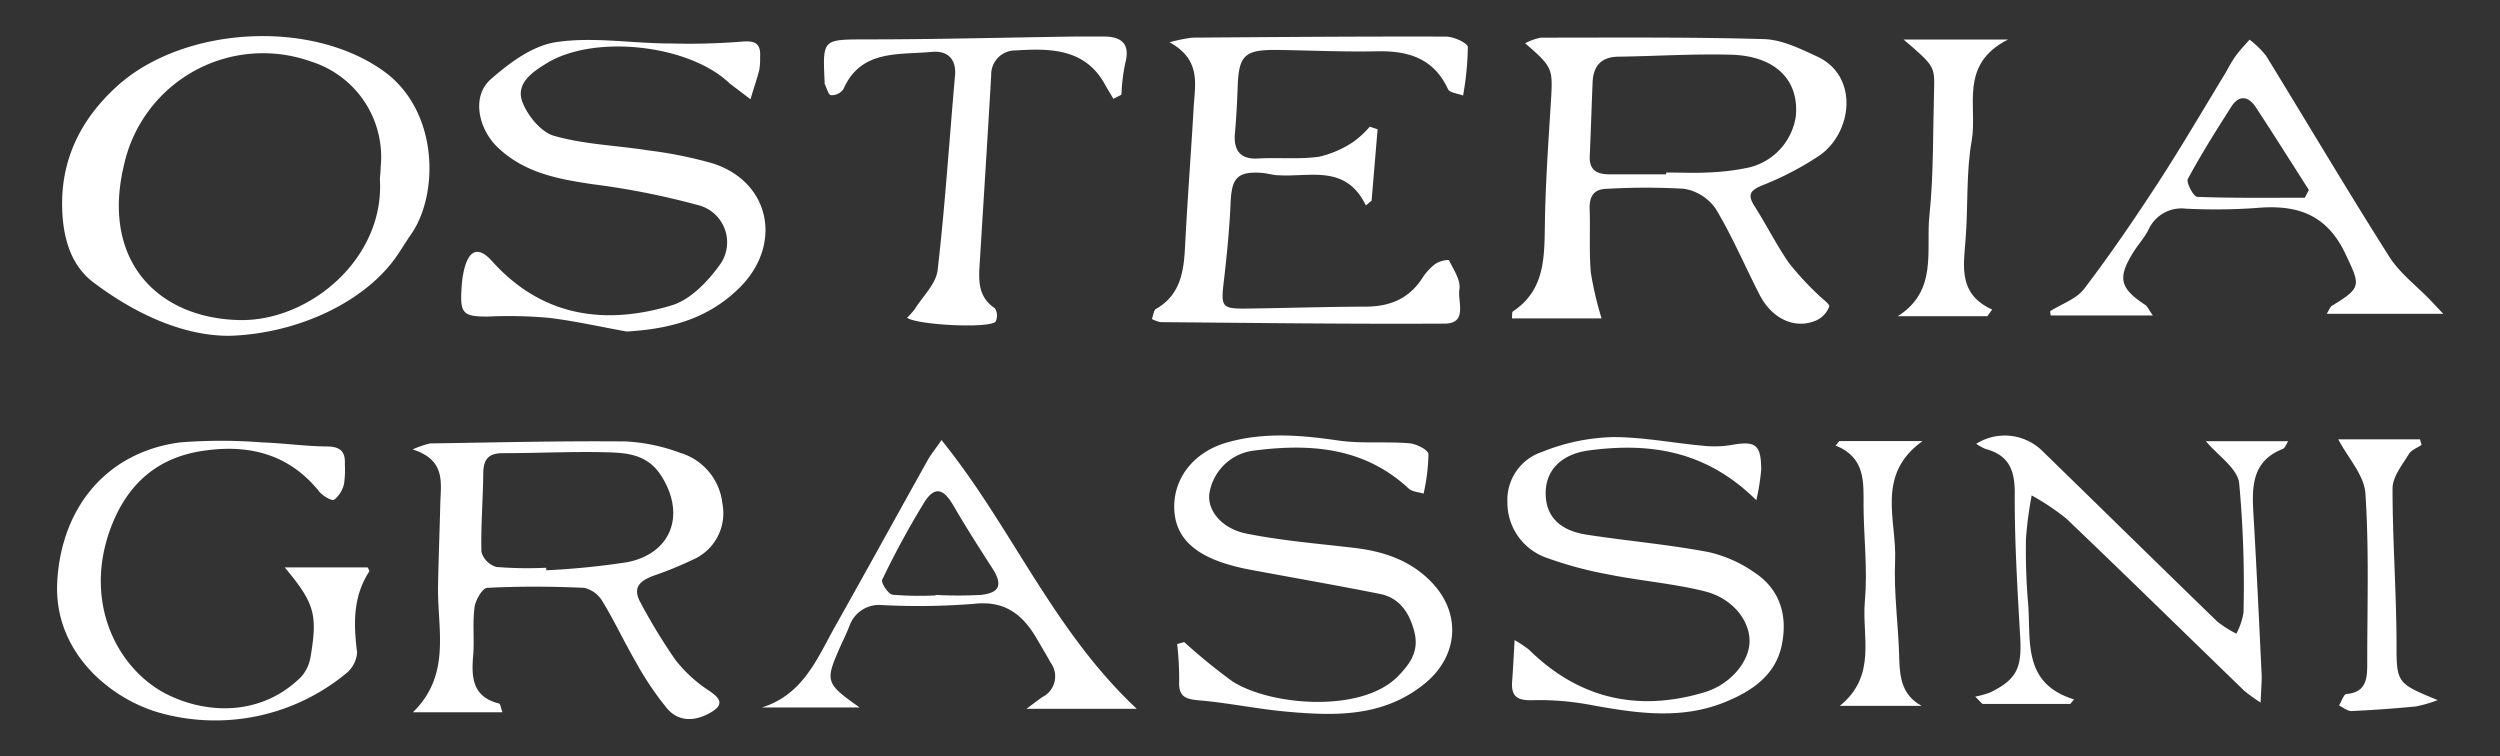
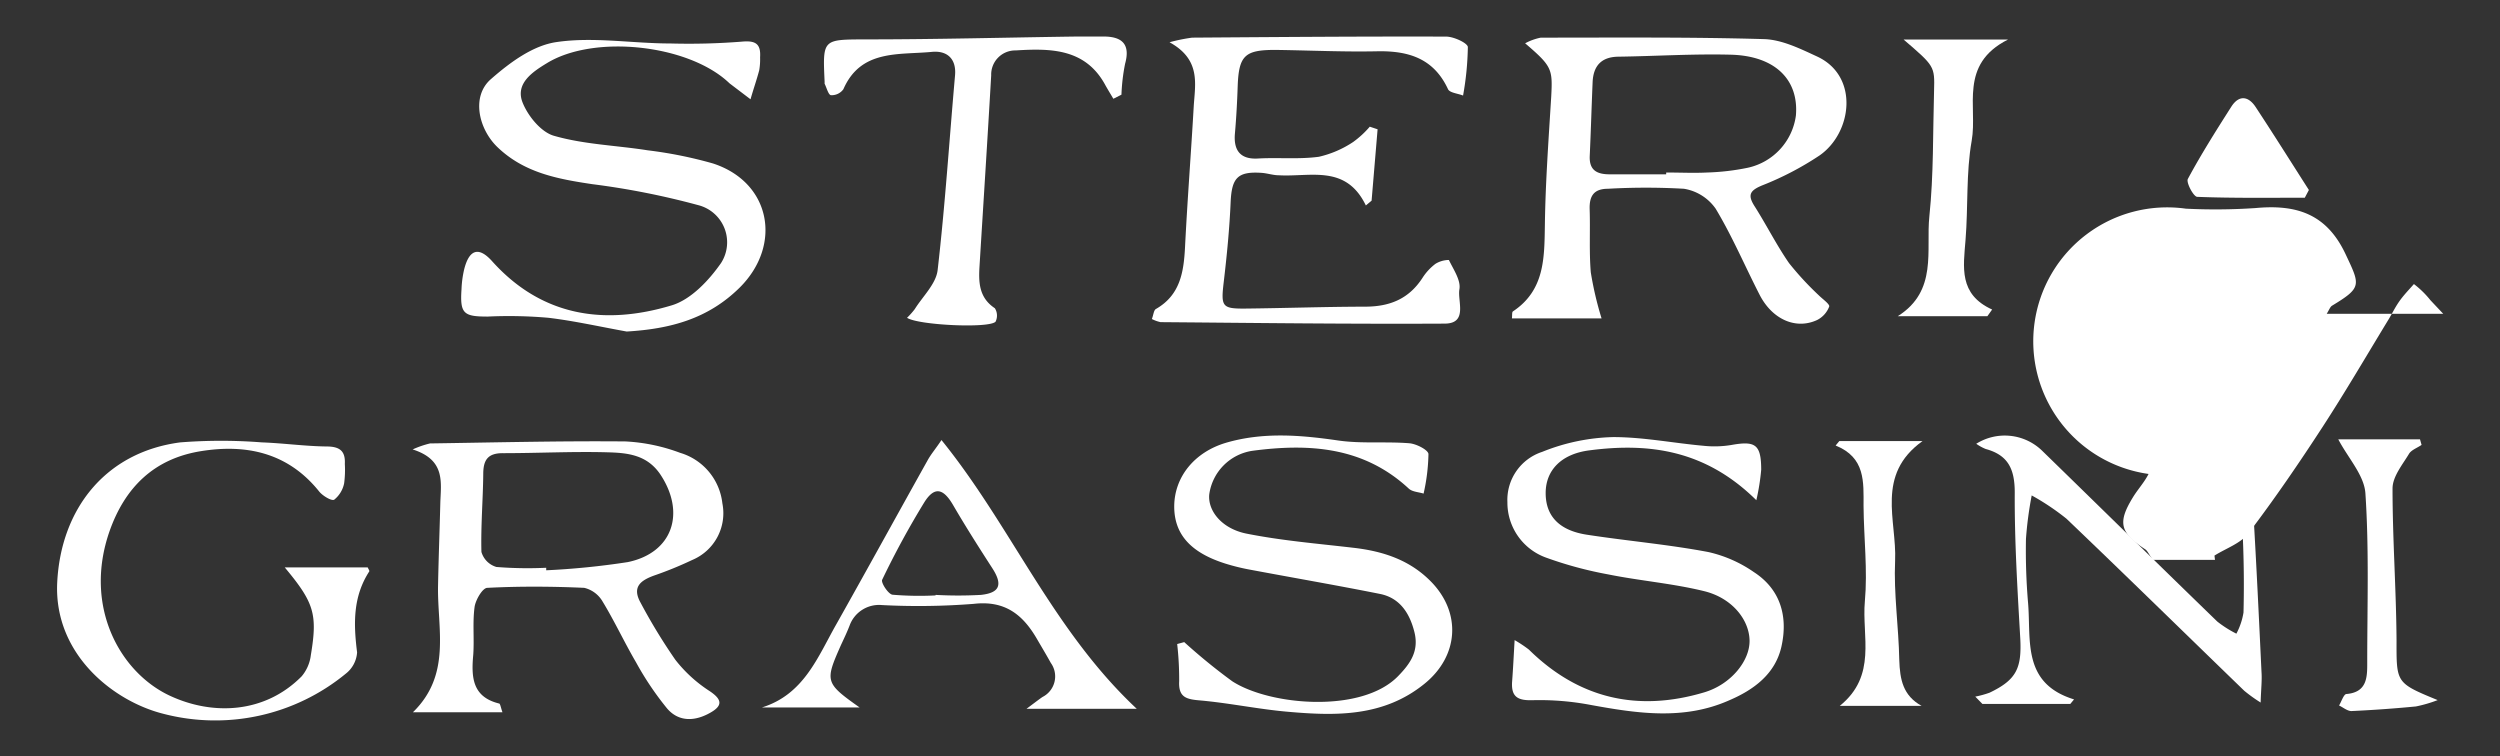
<svg xmlns="http://www.w3.org/2000/svg" id="Livello_1" data-name="Livello 1" viewBox="0 0 287.53 87">
  <rect x="0" y="0" width="287.53" height="87" fill="#333333" stroke="none" />
  <defs>
    <style>.cls-1{fill:#fff;}</style>
  </defs>
  <title>Tavola disegno 1</title>
  <path class="cls-1" d="M158.44,14.87l-.69,8.21-.66.55c-2.29-4.74-6.36-3.26-10-3.47-.66,0-1.31-.23-2-.28-2.75-.18-3.42.58-3.55,3.34-.13,3.06-.43,6.12-.79,9.17-.34,2.88-.23,3.13,2.53,3.1,4.58-.05,9.15-.21,13.73-.22,2.78,0,5-.86,6.58-3.29a6.22,6.22,0,0,1,1.51-1.64,3,3,0,0,1,1.54-.44c.52,1.09,1.39,2.33,1.21,3.37-.24,1.35,1,3.93-1.68,3.95-10.9.06-21.8-.08-32.69-.17a3.9,3.9,0,0,1-1-.36c.18-.47.21-1,.46-1.15,2.78-1.59,3.2-4.21,3.35-7.07.27-5.39.69-10.78,1-16.18.15-2.61.88-5.41-2.78-7.43a19.55,19.55,0,0,1,2.6-.53c9.74-.07,19.48-.15,29.22-.12.88,0,2.47.75,2.49,1.2a34.13,34.13,0,0,1-.55,5.58c-.59-.24-1.53-.31-1.73-.73C164.9,6.72,162,5.82,158.34,5.9c-3.89.08-7.79-.11-11.69-.16-3.48,0-4.17.66-4.3,4.14-.06,1.83-.16,3.66-.32,5.48s.52,3,2.66,2.87c2.33-.13,4.69.11,7-.2a11.87,11.87,0,0,0,3.94-1.7,10.87,10.87,0,0,0,1.91-1.76Z" />
  <path class="cls-1" d="M72.08,38.13c-3-.54-6-1.22-9-1.58a51.93,51.93,0,0,0-7-.14c-2.76,0-3.19-.33-3-3.15A11.84,11.84,0,0,1,53.38,31c.57-2.29,1.65-2.68,3.18-1,5.75,6.43,13,7.44,20.69,5.12,2.21-.66,4.28-2.86,5.68-4.87a4.41,4.41,0,0,0-2.64-6.66,89.24,89.24,0,0,0-12.18-2.41c-4-.6-7.83-1.3-10.92-4.28-2.15-2.09-3-5.81-.74-7.79S61.31,5.23,64,4.84C68.27,4.21,72.72,5,77.1,5a77.47,77.47,0,0,0,8.21-.21c1.58-.15,2.21.24,2.11,1.8a7.32,7.32,0,0,1-.1,1.49c-.3,1.13-.69,2.23-1,3.34l-2.37-1.8c-.07-.05-.13-.12-.19-.17C79.07,5.11,68.31,3.94,62.89,7.27c-1.65,1-3.61,2.32-2.81,4.46.6,1.57,2.14,3.47,3.64,3.89,3.48,1,7.19,1.1,10.79,1.67A48.85,48.85,0,0,1,82,18.8c6.65,2.16,8,9.36,3.09,14.26C81.44,36.68,77.09,37.83,72.08,38.13Z" />
  <path class="cls-1" d="M136.2,73.85a67,67,0,0,0,5.52,4.5c4.31,2.8,14.91,3.74,19.1-.61,1.45-1.49,2.39-2.92,1.85-5.06s-1.66-3.91-3.95-4.37c-5-1-10.11-1.88-15.16-2.83a24.07,24.07,0,0,1-2.66-.67c-4-1.27-5.84-3.39-5.85-6.54,0-3.38,2.3-6.28,6-7.36,4.25-1.23,8.52-.88,12.85-.25,2.69.39,5.46.1,8.19.32.79.06,2.17.76,2.2,1.24a22.28,22.28,0,0,1-.56,4.55c-.57-.18-1.31-.2-1.71-.58-5.2-4.82-11.46-5.21-18-4.34a5.89,5.89,0,0,0-4.94,5c-.19,1.86,1.4,3.94,4.27,4.52,4.05.81,8.19,1.15,12.3,1.63,3.4.39,6.49,1.39,8.95,3.91,3.52,3.61,3.16,8.57-.79,11.75-4.7,3.8-10.17,3.69-15.7,3.2-3.36-.29-6.69-1-10.06-1.3-1.59-.13-2.53-.34-2.43-2.22a36.17,36.17,0,0,0-.23-4.27Z" />
  <path class="cls-1" d="M202,57.53c-5.84-5.77-12.31-6.64-19.23-5.73-3.2.42-5,2.28-5,4.91s1.54,4.3,4.75,4.79c4.67.72,9.39,1.12,14,2a14.94,14.94,0,0,1,5.2,2.3c3.08,2,3.93,5.12,3.17,8.55-.71,3.19-3.22,5-6,6.19-5.21,2.32-10.55,1.52-15.92.54a31.42,31.42,0,0,0-6.63-.55c-1.73.06-2.55-.33-2.43-2.12.11-1.44.18-2.89.29-4.79a14.82,14.82,0,0,1,1.64,1.09c5.74,5.65,12.52,7.2,20.16,4.92,3.08-.91,5.28-3.64,5.22-6s-2-4.85-5.22-5.64c-3.62-.89-7.38-1.19-11-1.92a44.36,44.36,0,0,1-7.19-1.94,6.72,6.72,0,0,1-4.44-6.37,5.81,5.81,0,0,1,4-5.79,23.22,23.22,0,0,1,8.17-1.7c3.46,0,6.92.69,10.38,1a11.82,11.82,0,0,0,3.2-.09c2.78-.5,3.43-.06,3.44,2.83A25.58,25.58,0,0,1,202,57.53Z" />
  <path class="cls-1" d="M32.75,65.26h9.54c.07.17.23.38.18.46-1.88,2.9-1.82,6-1.4,9.31a3.38,3.38,0,0,1-1.3,2.45,23.65,23.65,0,0,1-21,4.61C13.05,80.65,6.18,75.25,6.58,67,7,58.52,12.15,52,20.73,50.88a60.1,60.1,0,0,1,9.39,0c2.48.09,4.95.44,7.42.47,1.49,0,2.2.48,2.12,2a11.84,11.84,0,0,1-.08,2.24,3.24,3.24,0,0,1-1.14,1.88c-.29.18-1.33-.44-1.73-.94-3.58-4.47-8.39-5.5-13.67-4.63s-8.66,4.11-10.45,9.22C9.6,69.71,13.75,77.29,19.5,80c4.94,2.32,10.94,2.08,15.19-2.21a4.63,4.63,0,0,0,1.06-2.44C36.53,70.65,36.15,69.33,32.75,65.26Z" />
  <path class="cls-1" d="M260,80.8a17.73,17.73,0,0,1-1.88-1.35c-6.82-6.6-13.59-13.24-20.45-19.79a28.06,28.06,0,0,0-4-2.68,42.35,42.35,0,0,0-.66,5,71.52,71.52,0,0,0,.25,7.46c.34,4.26-.69,9.16,5.28,11l-.43.52H228l-.82-.84a11,11,0,0,0,1.64-.45c3.1-1.48,3.73-2.82,3.53-6.33-.32-5.56-.66-11.13-.63-16.7,0-2.69-.76-4.3-3.34-5a5.5,5.5,0,0,1-1.09-.6,6.17,6.17,0,0,1,7.55.77c6.73,6.55,13.43,13.14,20.18,19.68a12.92,12.92,0,0,0,2.19,1.39,7.81,7.81,0,0,0,.82-2.44,127.3,127.3,0,0,0-.5-14.89c-.21-1.69-2.43-3.14-3.83-4.81h9.48c-.23.33-.37.79-.65.9-3.46,1.36-3.54,4.21-3.37,7.26.36,6.12.65,12.25.94,18.38C260.17,78.23,260.05,79.21,260,80.8Z" />
  <path class="cls-1" d="M128.05,11.36c-.29-.49-.6-1-.87-1.47-2.28-4.33-6.32-4.34-10.37-4.09A2.77,2.77,0,0,0,114,8.66c-.42,7.3-.89,14.61-1.34,21.91-.12,1.88-.08,3.66,1.76,4.88a1.58,1.58,0,0,1,.08,1.55c-.76.79-8.91.4-10.18-.45a8.55,8.55,0,0,0,.89-1c.93-1.48,2.45-2.91,2.63-4.49.86-7.44,1.34-14.92,2-22.38.18-2-1-2.89-2.69-2.71C103.31,6.33,99,5.68,97,10.26a1.66,1.66,0,0,1-1.41.69c-.31,0-.51-.85-.75-1.32,0-.06,0-.16,0-.24-.23-4.95-.23-4.84,4.85-4.86,8.07,0,16.15-.22,24.22-.33,1,0,2,0,3,0,2.08,0,3.13.83,2.49,3.13a22.05,22.05,0,0,0-.42,3.56Z" />
  <path class="cls-1" d="M228.57,36.37H218.26c4.63-2.91,3.23-7.59,3.64-11.49.5-4.78.4-9.63.54-14.44.08-2.83.06-2.83-3.5-5.89h12c-5.68,2.87-3.48,7.72-4.17,11.62-.66,3.73-.4,7.62-.71,11.43-.25,3.13-.8,6.25,3.06,8Z" />
  <path class="cls-1" d="M268.93,50.53h9.4l.18.64c-.49.34-1.15.57-1.43,1-.76,1.27-1.9,2.63-1.91,4,0,5.81.42,11.61.46,17.42,0,4.94-.12,4.94,4.73,6.93a15.36,15.36,0,0,1-2.5.73q-3.71.36-7.42.53c-.47,0-.95-.42-1.42-.64.28-.46.53-1.29.84-1.32,2.43-.2,2.4-2,2.4-3.64,0-6.48.22-13-.21-19.44C271.91,54.65,270.05,52.67,268.93,50.53Z" />
  <path class="cls-1" d="M221,81.18h-9.4c4.31-3.48,2.52-8,2.88-12,.33-3.62-.12-7.3-.15-11,0-2.75.23-5.55-3.21-6.94l.42-.51h9.57c-5.42,3.89-2.94,9.13-3.15,13.76-.17,3.79.41,7.6.48,11.41C218.51,78.16,218.87,80,221,81.18Z" />
  <path class="cls-1" d="M209.22,34a34.77,34.77,0,0,1-3.46-3.74c-1.46-2.11-2.61-4.42-4-6.6-.8-1.28-.45-1.77.92-2.34a35,35,0,0,0,6.59-3.44c3.76-2.61,4.58-9.13-.28-11.38-1.93-.89-4-1.92-6.06-2-8.57-.25-17.15-.17-25.72-.17a6.41,6.41,0,0,0-1.8.65c3.08,2.64,3.17,2.94,3,6.11-.3,4.91-.66,9.81-.73,14.72-.06,3.83,0,7.56-3.67,10-.13.08-.08.45-.12.81h10.31a38.91,38.91,0,0,1-1.24-5.3c-.2-2.4-.05-4.83-.13-7.24-.05-1.53.47-2.37,2.11-2.37a77,77,0,0,1,8.73,0A5.53,5.53,0,0,1,197.32,24c1.91,3.17,3.37,6.62,5.07,9.93,1.46,2.82,4.16,4,6.59,2.88a2.87,2.87,0,0,0,1.4-1.55C210.47,35,209.64,34.41,209.22,34ZM196.36,19.84c-1.57.08-3.16,0-4.73,0v.21c-2.16,0-4.32,0-6.48,0-1.5,0-2.39-.47-2.31-2.14.13-2.82.21-5.64.33-8.46.08-1.87,1-2.9,2.94-2.93,4.31-.06,8.63-.34,12.94-.23,5.09.13,7.85,2.86,7.5,7a7.11,7.11,0,0,1-5.52,6A26.93,26.93,0,0,1,196.36,19.84Z" />
-   <path class="cls-1" d="M44.15,8.2C35.74,2.13,21.08,3.05,13.51,9.87,9.34,13.64,7,18.27,7.15,23.93c.08,3.24.91,6.49,3.53,8.5,5,3.79,10.56,6.24,15.78,6.19,8-.27,15.47-4,19-8.93.63-.88,1.17-1.81,1.79-2.7C50.5,22.39,50.49,12.77,44.15,8.2Zm-.37,11c0,.5-.06,1-.09,1.38.59,9.18-8.16,16.45-16.24,16.23-9.51-.26-15.76-7-13.21-17.74a16.38,16.38,0,0,1,21.51-12A11.51,11.51,0,0,1,43.78,19.24Z" />
  <path class="cls-1" d="M81.61,79.48a15.92,15.92,0,0,1-3.94-3.6,65.37,65.37,0,0,1-4-6.57c-1-1.8,0-2.55,1.57-3.12a42.38,42.38,0,0,0,4.36-1.78,5.83,5.83,0,0,0,3.48-6.53,6.85,6.85,0,0,0-4.86-5.8,20.83,20.83,0,0,0-6.28-1.31c-7.49-.07-15,.12-22.48.23a10.85,10.85,0,0,0-2,.69c3.84,1.22,3.24,3.83,3.18,6.24-.08,3.16-.2,6.31-.26,9.47-.09,4.93,1.56,10.18-2.89,14.52h10.3c-.19-.53-.24-.92-.36-1-3.1-.75-3.24-3-3-5.61.13-1.82-.09-3.68.15-5.48.11-.82.91-2.2,1.46-2.22,3.71-.19,7.44-.17,11.16,0a3.33,3.33,0,0,1,2.11,1.58c1.38,2.27,2.5,4.69,3.85,7a34.87,34.87,0,0,0,3.57,5.3c1.38,1.6,3.27,1.46,5,.46C83.11,81.16,83.08,80.46,81.61,79.48ZM72.19,64.65a88.21,88.21,0,0,1-9.37.94l0-.29a45.41,45.41,0,0,1-5.72-.09,2.53,2.53,0,0,1-1.73-1.73c-.08-3,.18-6,.21-8.95,0-1.63.52-2.43,2.31-2.41,4,0,8-.21,11.94-.1,2.28.06,4.57.25,6.12,2.55C78.89,59,77.36,63.59,72.19,64.65Z" />
-   <path class="cls-1" d="M268.21,35.16c-.23.15-.34.51-.61.93H281l-1.47-1.56c-1.6-1.66-3.53-3.11-4.73-5-4.84-7.63-9.44-15.41-14.17-23.11a10.82,10.82,0,0,0-1.9-1.86c-.57.65-1.18,1.27-1.69,2s-.83,1.43-1.27,2.14c-2.5,4.11-4.93,8.27-7.55,12.3s-5.51,8.27-8.51,12.21c-.9,1.18-2.59,1.74-3.92,2.58l.06.49H247.6c-.48-.69-.6-1-.84-1.19-2.94-1.93-3.24-3.08-1.45-6,.56-.92,1.32-1.73,1.8-2.69A4.16,4.16,0,0,1,251.4,24a68.67,68.67,0,0,0,8-.07c4.62-.43,8.13.59,10.34,5.24C271.45,32.8,271.7,33.05,268.21,35.16Zm-3.13-12.42c-4.13,0-8.26.06-12.37-.1-.42,0-1.3-1.66-1.08-2.06,1.53-2.85,3.26-5.58,5-8.31.87-1.36,1.94-1.23,2.77,0,2.09,3.17,4.1,6.38,6.15,9.58Z" />
+   <path class="cls-1" d="M268.21,35.16c-.23.15-.34.51-.61.93H281l-1.47-1.56a10.82,10.82,0,0,0-1.9-1.86c-.57.65-1.18,1.27-1.69,2s-.83,1.43-1.27,2.14c-2.5,4.11-4.93,8.27-7.55,12.3s-5.51,8.27-8.51,12.21c-.9,1.18-2.59,1.74-3.92,2.58l.06.49H247.6c-.48-.69-.6-1-.84-1.19-2.94-1.93-3.24-3.08-1.45-6,.56-.92,1.32-1.73,1.8-2.69A4.16,4.16,0,0,1,251.4,24a68.67,68.67,0,0,0,8-.07c4.62-.43,8.13.59,10.34,5.24C271.45,32.8,271.7,33.05,268.21,35.16Zm-3.13-12.42c-4.13,0-8.26.06-12.37-.1-.42,0-1.3-1.66-1.08-2.06,1.53-2.85,3.26-5.58,5-8.31.87-1.36,1.94-1.23,2.77,0,2.09,3.17,4.1,6.38,6.15,9.58Z" />
  <path class="cls-1" d="M119.9,80.16c-.44.3-.87.64-1.84,1.36h12.68c-9.68-9.06-14.43-21-22.46-30.91-.66,1-1.18,1.59-1.57,2.29-3.52,6.3-7,12.64-10.53,18.91-2.13,3.75-3.72,8.06-8.56,9.56H98.87c-4-2.83-4-3-2.15-7.18.35-.75.71-1.5,1-2.26a3.6,3.6,0,0,1,3.71-2.34A81.34,81.34,0,0,0,112,69.45c3.58-.41,5.63,1.24,7.24,4,.54.93,1.1,1.86,1.62,2.8A2.65,2.65,0,0,1,119.9,80.16Zm-7.09-11.74a47.6,47.6,0,0,1-5.21,0v.06a37.1,37.1,0,0,1-4.95-.08c-.5-.07-1.35-1.4-1.19-1.72a98.63,98.63,0,0,1,4.86-8.93c1.16-1.83,2.17-1.58,3.28.31,1.45,2.49,3,4.93,4.56,7.34C115.33,67.24,115,68.19,112.81,68.42Z" />
</svg>